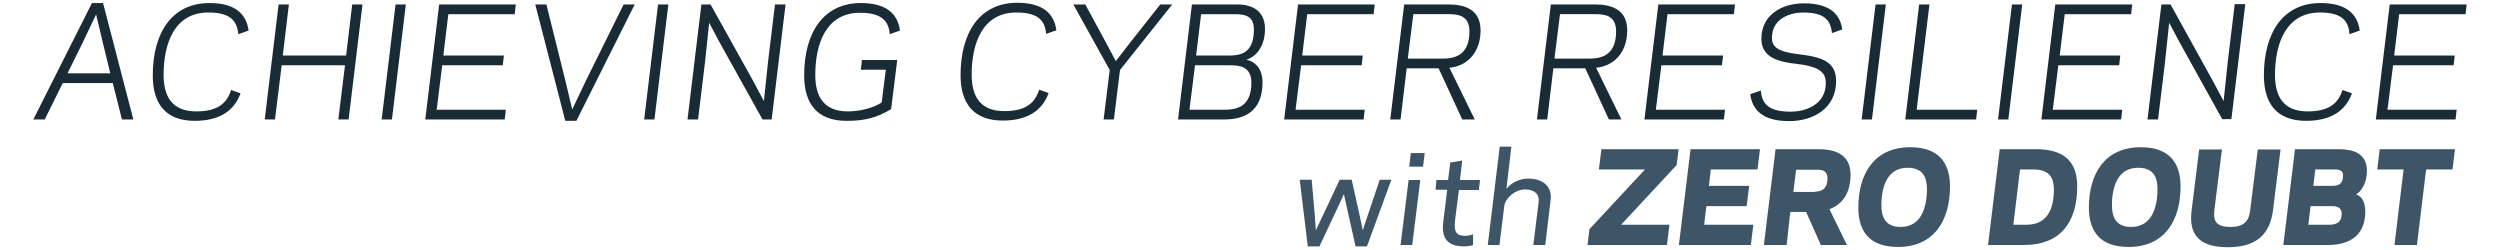
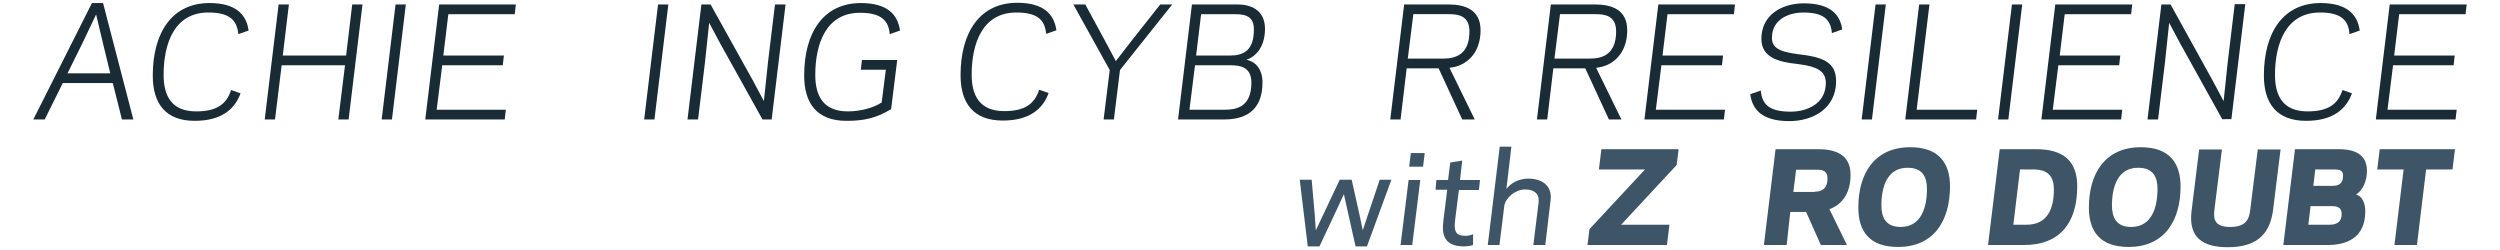
<svg xmlns="http://www.w3.org/2000/svg" version="1.1" id="Layer_1" x="0px" y="0px" viewBox="0 0 900 90" style="enable-background:new 0 0 900 90;" xml:space="preserve">
  <style type="text/css">
	.st0{fill:#192B35;}
	.st1{fill:#3D5567;}
</style>
  <g>
    <g>
      <path class="st0" d="M33.1,1.1h4L48,43h-4.1l-3.3-13.1h-18L16.1,43H12L33.1,1.1z M29.6,15.7l-5.3,10.7h15.4l-2.6-10.7L34.6,5.2    L29.6,15.7z" />
      <path class="st0" d="M75,4.5C62.8,4.5,58.9,15.6,58.9,27c0,7.4,2.8,13.1,11.7,13.1c7.2,0,10.9-2.4,12.6-7.7l3.4,1.2    c-2.1,5.8-7,9.9-16.5,9.9C59.6,43.5,55,37.3,55,27.2c0-15.7,7.1-26.1,20.4-26.1c9.5,0,13.3,4.1,14.1,9.9l-3.7,1.3    C85.3,6.9,82.2,4.5,75,4.5z" />
      <path class="st0" d="M130.5,1.6l-5,41.4h-3.7l2.4-19.5h-22.8L99,43h-3.7l5-41.4h3.7L101.8,20h22.8l2.2-18.4H130.5z" />
      <path class="st0" d="M141.1,43h-3.7l5-41.4h3.7L141.1,43z" />
      <path class="st0" d="M185.7,1.6l-0.4,3.5h-23.9L159.6,20h21.8l-0.4,3.5h-21.8l-2,16h24.9l-0.4,3.5h-28.6l5-41.4H185.7z" />
-       <path class="st0" d="M207.5,43.5h-4L192.7,1.6h4l6.8,27.3l2.5,10.5l5-10.5l13.5-27.3h4L207.5,43.5z" />
      <path class="st0" d="M235.6,43h-3.7l5-41.4h3.7L235.6,43z" />
      <path class="st0" d="M259.3,15.7l-4-7.5l-1.5,14.2L251.3,43h-3.8l5-41.4h3.3L271,28.9l4,7.5l1.5-14.2L279,1.6h3.8l-5,41.4h-3.3    L259.3,15.7z" />
      <path class="st0" d="M317.4,36.9l1.5-11.8h-9l0.4-3.5H323l-2.2,17.7c-5.7,3.4-10.1,4.2-16.1,4.2c-10.6,0-15.2-6.3-15.2-16.3    c0-15.7,7.1-26.1,20.4-26.1c9.5,0,13.3,4.1,14.1,9.9l-3.7,1.3c-0.4-5.3-3.6-7.7-10.7-7.7c-12.2,0-16.1,11.1-16.1,22.4    c0,7.4,2.8,13.1,11.7,13.1C309.8,40.1,314.5,38.8,317.4,36.9z" />
      <path class="st0" d="M365.9,4.5c-12.2,0-16.1,11.1-16.1,22.4c0,7.4,2.8,13.1,11.7,13.1c7.2,0,10.9-2.4,12.6-7.7l3.4,1.2    c-2.1,5.8-7,9.9-16.5,9.9c-10.6,0-15.2-6.3-15.2-16.3c0-15.7,7.1-26.1,20.4-26.1c9.5,0,13.3,4.1,14.1,9.9l-3.7,1.3    C376.2,6.9,373.1,4.5,365.9,4.5z" />
      <path class="st0" d="M390.7,1.6l7,12.9l4,7.5l5.8-7.5l10.2-12.9h4.3l-18.8,23.6L401,43h-3.7l2.2-17.8L386.4,1.6H390.7z" />
      <path class="st0" d="M424.1,43l5-41.4h16.4c4.4,0,9.9,1.7,9.9,8.8c0,7.3-4.2,10.4-6.7,11.1c3.1,0.6,5.8,3.2,5.8,8.2    c0,11-7.3,13.3-13.7,13.3H424.1z M440.7,39.5c3.6,0,9.8-0.4,9.8-9.7c0-5.7-4-6.3-7.5-6.3h-12.8l-2,16H440.7z M432.4,5.1L430.6,20    h12.1c4.9,0,8.7-1.7,8.7-9.4c0-4.5-2.6-5.5-6.9-5.5H432.4z" />
-       <path class="st0" d="M494.9,1.6l-0.4,3.5h-23.9L468.8,20h21.8l-0.4,3.5h-21.8l-2,16h24.9l-0.4,3.5h-28.6l5-41.4H494.9z" />
      <path class="st0" d="M504.2,43h-3.7l5-41.4h15.9c5.9,0,11.6,1.8,11.6,9.3c0,8.2-5,12.9-11.2,13.5l9.1,18.6h-4.5l-8.5-18.4h-11.5    L504.2,43z M519.5,21.1c4.7,0,9.5-1.6,9.5-9.8c0-5.8-4.2-6.2-7.5-6.2h-12.7l-2,16H519.5z" />
      <path class="st0" d="M557,43h-3.7l5-41.4h15.9c5.9,0,11.6,1.8,11.6,9.3c0,8.2-5,12.9-11.2,13.5l9.1,18.6h-4.5l-8.5-18.4h-11.5    L557,43z M572.3,21.1c4.7,0,9.5-1.6,9.5-9.8c0-5.8-4.2-6.2-7.5-6.2h-12.7l-2,16H572.3z" />
      <path class="st0" d="M624.6,1.6l-0.4,3.5h-23.9L598.5,20h21.8l-0.4,3.5h-21.8l-2,16h24.9l-0.4,3.5H592l5-41.4H624.6z" />
      <path class="st0" d="M649,4.5c-3.9,0-11.1,1.8-11.1,9.1c0,3.3,2.1,5,9.4,5.9c8.5,1,13.7,2.6,13.7,9.7c0,9.7-8.1,14.4-16.9,14.4    c-9.5,0-13.3-4-14-9.7l3.8-1.3c0.4,5.3,3.5,7.6,10.7,7.6c6,0,12.7-2.9,12.7-10.3c0-4.1-2.7-6-10.5-6.9c-6.5-0.7-12.7-2.3-12.7-9    c0-8.6,7.3-12.8,15.3-12.8c9.4,0,13.1,4,13.8,9.4l-3.7,1.3C659,6.7,656.2,4.5,649,4.5z" />
      <path class="st0" d="M673.9,43h-3.7l5-41.4h3.7L673.9,43z" />
      <path class="st0" d="M690,39.5h21.8l-0.4,3.5h-25.5l5-41.4h3.7L690,39.5z" />
      <path class="st0" d="M723,43h-3.7l5-41.4h3.7L723,43z" />
      <path class="st0" d="M767.6,1.6l-0.4,3.5h-23.9L741.5,20h21.8l-0.4,3.5H741l-2,16H764l-0.4,3.5h-28.7l5-41.4H767.6z" />
      <path class="st0" d="M784.9,15.7l-4-7.5l-1.5,14.2L776.9,43h-3.8l5-41.4h3.3l15.1,27.3l4,7.5l1.5-14.2l2.5-20.7h3.8l-5,41.4H800    L784.9,15.7z" />
      <path class="st0" d="M835.2,4.5C823,4.5,819,15.6,819,27c0,7.4,2.8,13.1,11.7,13.1c7.2,0,10.9-2.4,12.6-7.7l3.4,1.2    c-2.1,5.8-7,9.9-16.5,9.9c-10.6,0-15.2-6.3-15.2-16.3c0-15.7,7.1-26.1,20.4-26.1c9.5,0,13.3,4.1,14.1,9.9l-3.7,1.3    C845.5,6.9,842.3,4.5,835.2,4.5z" />
      <path class="st0" d="M888,1.6l-0.4,3.5h-23.9L861.9,20h21.8l-0.4,3.5h-21.8l-2,16h24.9L884,43h-28.7l5-41.4H888z" />
    </g>
    <g>
      <path class="st1" d="M483.8,69.9l-2.5,5.4L475,88.7h-4.2l-2.9-24h4.3l1.1,12.5l0.4,5.7l2.7-5.7l5.9-12.5h4.3l2.8,12.5l1.2,5.7    l1.9-5.7l4.2-12.5h4.2l-8.8,24h-4.1L485,75.3L483.8,69.9z" />
      <path class="st1" d="M507.1,64.8h4.2l-2.9,23.4h-4.2L507.1,64.8z M512.3,60h-5l0.6-4.9h5L512.3,60z" />
      <path class="st1" d="M517.1,64.8h4.2l0.8-6.3l4.3-0.7l-0.8,7h7.2l-0.4,3.6h-7.2l-1.4,11.1c-0.5,4.4,0.8,5.4,3.8,5.4    c1.2,0,2.3-0.4,2.7-0.6l0,3.9c-0.8,0.3-2,0.5-3.3,0.5c-7.2,0-8-4.4-7.4-9.1l1.4-11.3h-4.2L517.1,64.8z" />
      <path class="st1" d="M542.3,68c1.8-2.3,4.7-3.7,7.9-3.7c5.2,0,8.7,2.8,8,7.9l-1.9,16H552l1.9-15.3c0.4-3.1-1.6-4.7-4.8-4.7    c-3.8,0-6.9,3.1-7.5,5.5l-1.8,14.5h-4.2l4.3-35.4h4.2L542.3,68z" />
      <path class="st1" d="M572.2,82.5l20-21.5l-5.7,0h-10.9l0.9-7.3h27.8l-0.7,5.7l-20,21.5l5.7,0H601l-0.9,7.3h-28.6L572.2,82.5z" />
-       <path class="st1" d="M633.6,53.7l-0.9,7.3h-16.8l-0.7,5.9h14.5l-0.9,7.3h-14.5l-0.8,6.7h17.7l-0.9,7.3h-25.9l4.2-34.5H633.6z" />
      <path class="st1" d="M643.2,88.2h-8.2l4.2-34.5h15.2c5.7,0,11.8,1.5,11.8,9.2c0,7.4-3.7,11-7.6,12.4l6.3,12.9h-9.4l-5.3-11.9h-5.7    L643.2,88.2z M653.3,69c1.7,0,4.6-0.4,4.6-4.8c0-2.8-2-3.1-3.6-3.1h-7.7l-1,8H653.3z" />
      <path class="st1" d="M669,74.7c0-12.1,5.7-21.7,18.7-21.7c10.1,0,14.3,5.5,14.3,14.1c0,12.1-5.6,21.8-18.7,21.8    C673.1,88.9,669,83.4,669,74.7z M677.3,73.9c0,4.3,1.5,7.8,6.9,7.8c7.5,0,9.5-7.1,9.5-13.7c0-4.2-1.5-7.6-6.9-7.6    C679.4,60.3,677.3,67.3,677.3,73.9z" />
      <path class="st1" d="M715.7,88.2l4.2-34.5h13c9.9,0,14.9,4.2,14.9,13.4c0,13.4-6.5,21.1-19.1,21.1H715.7z M729.6,80.9    c7.4,0,9.8-5.7,9.8-12.6c0-4.6-1.9-7.3-7.4-7.3h-4.8l-2.4,19.9H729.6z" />
      <path class="st1" d="M752,74.7c0-12.1,5.7-21.7,18.7-21.7c10.1,0,14.3,5.5,14.3,14.1c0,12.1-5.6,21.8-18.7,21.8    C756.1,88.9,752,83.4,752,74.7z M760.3,73.9c0,4.3,1.5,7.8,6.9,7.8c7.5,0,9.5-7.1,9.5-13.7c0-4.2-1.5-7.6-6.9-7.6    C762.4,60.3,760.3,67.3,760.3,73.9z" />
      <path class="st1" d="M810.1,75.4l2.7-21.6h8.2l-2.7,21.8c-1,7.6-4.8,13.4-16.3,13.4s-14-5.7-13-13.4l2.7-21.8h8.2l-2.7,21.6    c-0.4,3.4-0.1,6.3,5.7,6.3C808.7,81.7,809.7,78.8,810.1,75.4z" />
      <path class="st1" d="M822,88.2l4.2-34.5h15.6c4.5,0,10.3,1,10.3,7.8c0,3.8-1.6,7.1-3.9,8.5c2.3,0.7,3.3,3.2,3.3,6.1    c0,9.5-6.7,12.1-13.5,12.1H822z M838.4,80.9c1.7,0,4.6-0.2,4.6-3.9c0-2.5-1.9-2.8-3.7-2.8h-7.5l-0.8,6.7H838.4z M833.5,61    l-0.7,5.9h6.9c2.2,0,3.8-0.7,3.8-3.7c0-1.8-1.2-2.2-3.1-2.2H833.5z" />
      <path class="st1" d="M870.1,88.2H862l3.3-27.2h-9.5l0.9-7.3h27.1l-0.9,7.3h-9.5L870.1,88.2z" />
    </g>
  </g>
</svg>